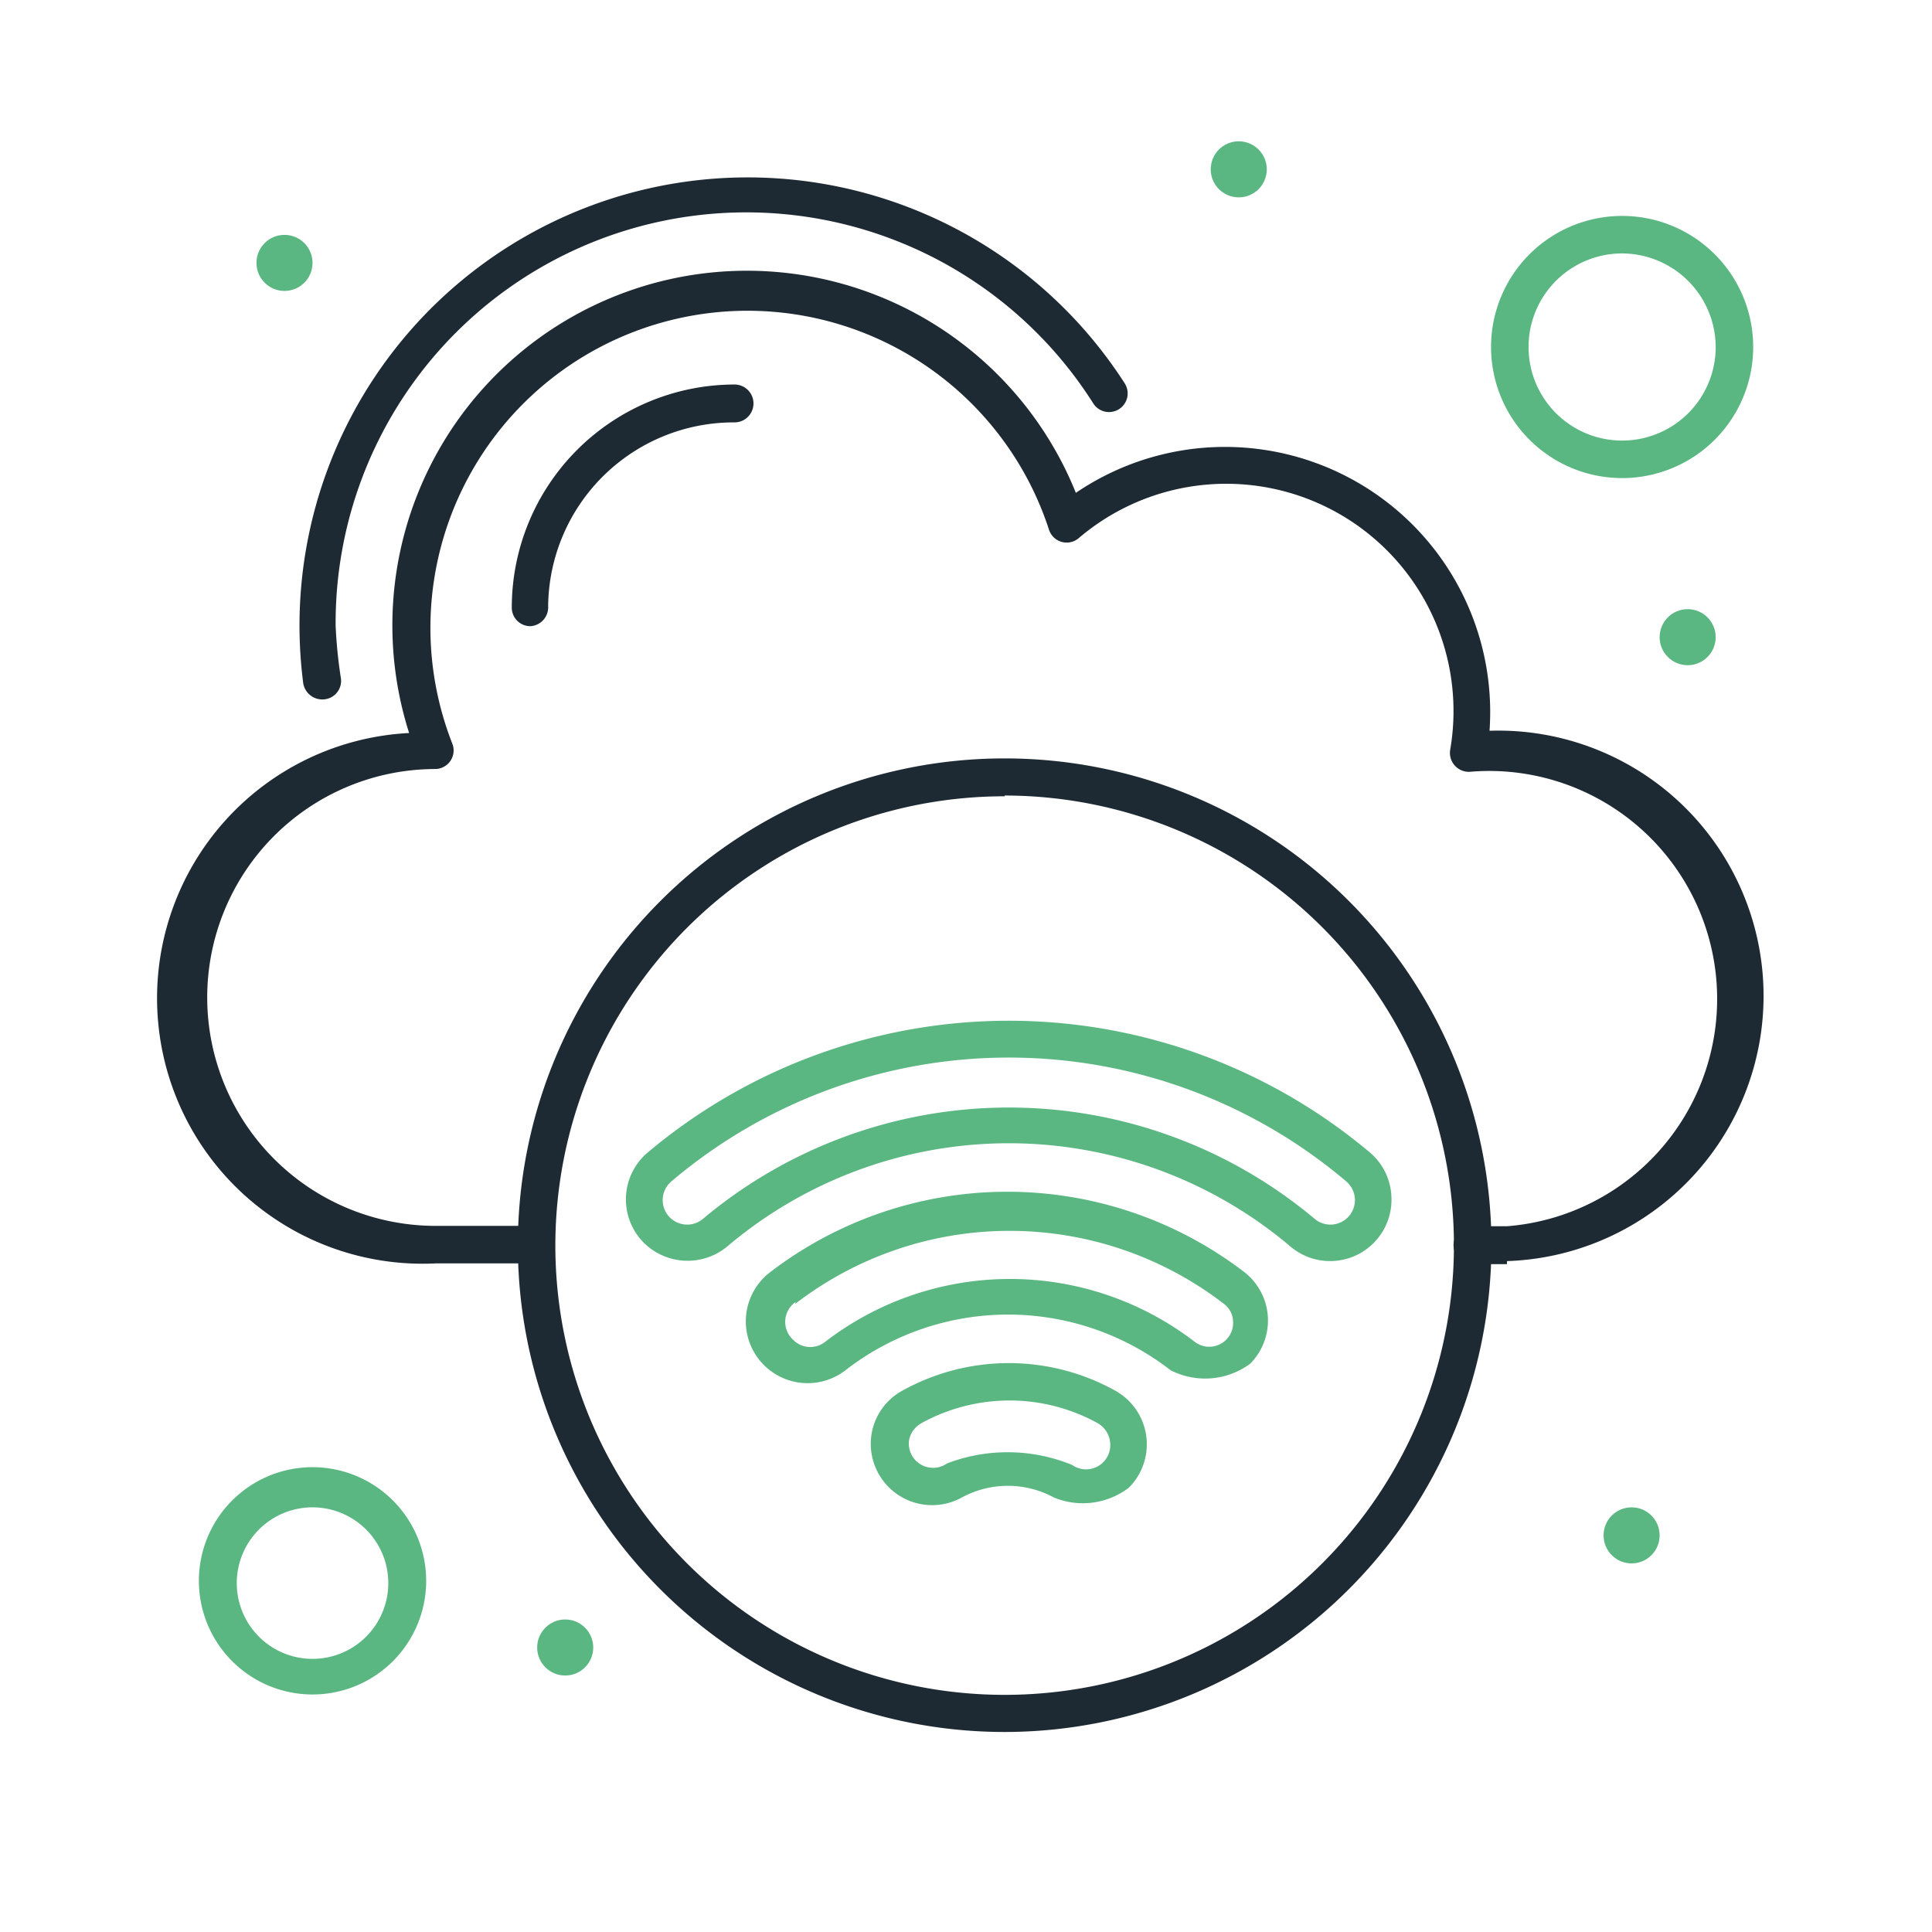
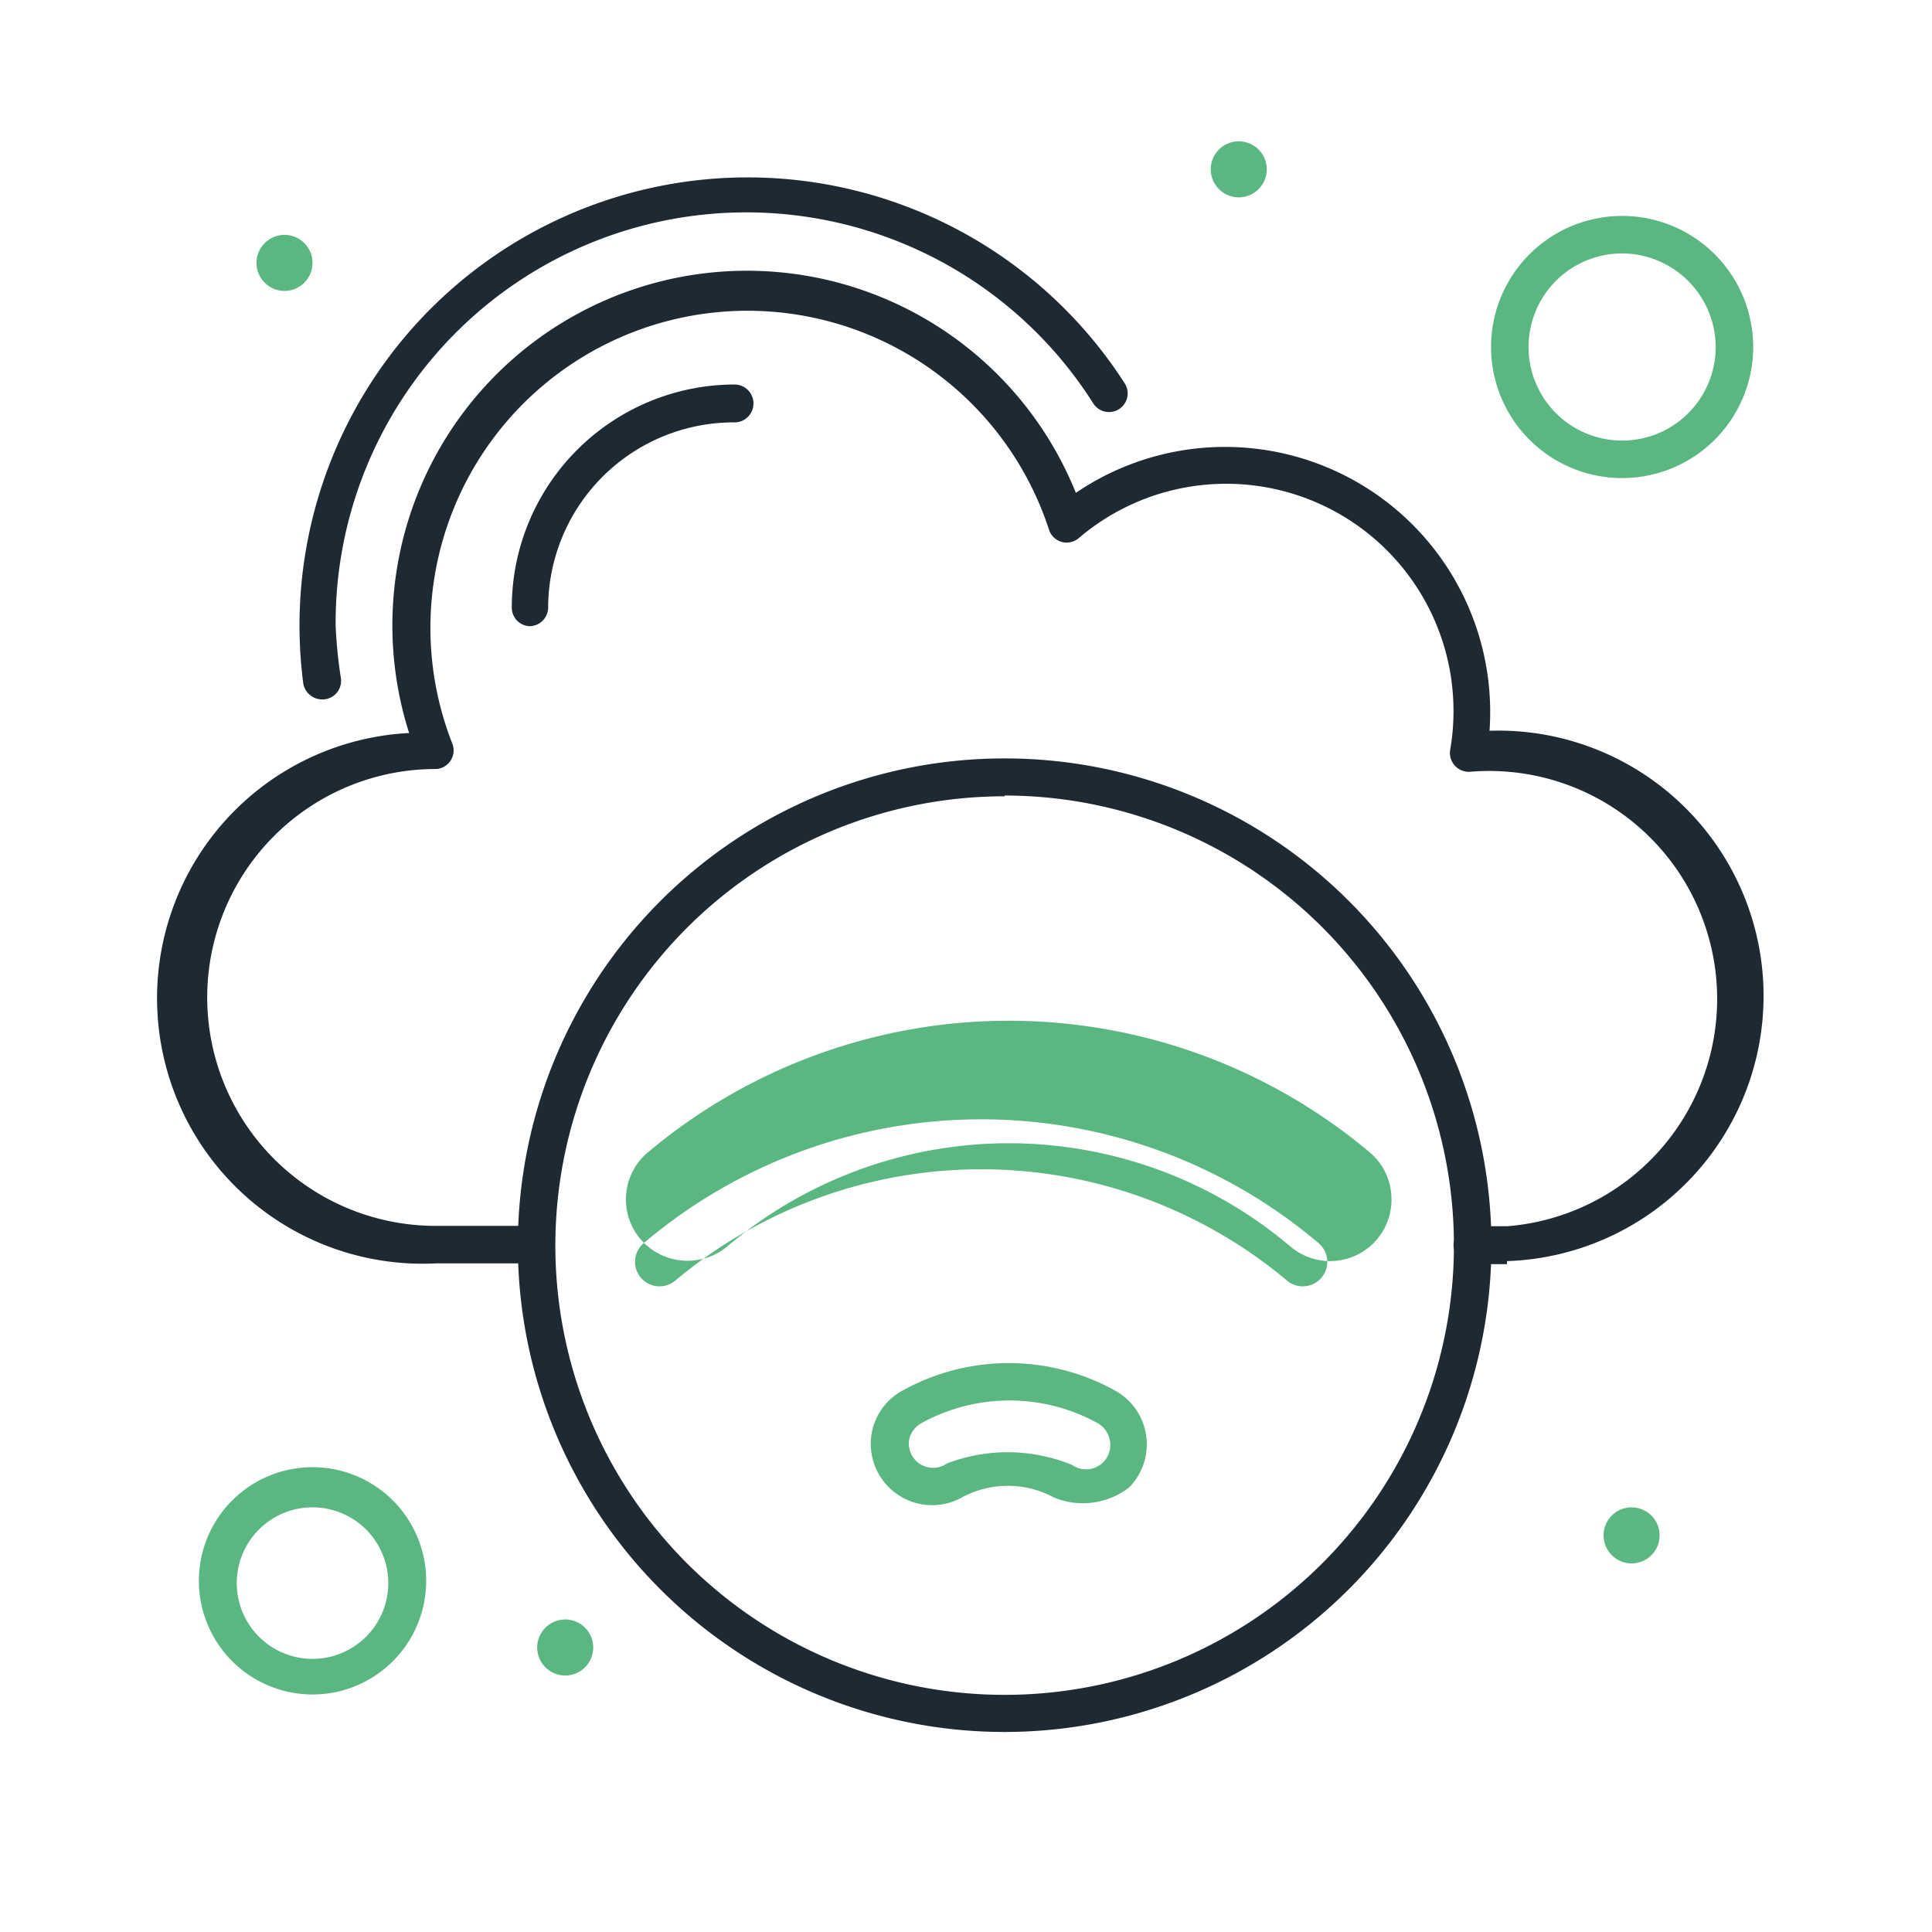
<svg xmlns="http://www.w3.org/2000/svg" id="Layer_1" data-name="Layer 1" viewBox="0 0 51 51">
  <defs>
    <style>.cls-1{fill:#1e2a33;}.cls-2{fill:#5bb782;}</style>
  </defs>
  <path class="cls-1" d="M8,18a11.83,11.83,0,0,1,21.69-7.88.49.49,0,0,1-.83.53,10.84,10.84,0,0,0-20,5.87A12.4,12.4,0,0,0,9,17.91a.49.49,0,0,1-.43.55A.51.51,0,0,1,8,18Z" />
  <path class="cls-1" d="M39.78,33.37h-.91a.5.5,0,0,1,0-1h.91a6,6,0,1,0-.94-12,.5.5,0,0,1-.56-.57,6,6,0,0,0-9.81-5.59.49.49,0,0,1-.78-.23,8.37,8.37,0,1,0-15.75,5.65.49.49,0,0,1-.44.67,6,6,0,0,0,0,12.06h2.63a.5.5,0,0,1,.5.5.49.49,0,0,1-.5.49H11.51a7,7,0,0,1-.71-14,9.36,9.36,0,0,1,17.6-6.34,7,7,0,0,1,10.92,6.28,7,7,0,1,1,.46,14Z" />
  <path class="cls-1" d="M14,16.53a.49.49,0,0,1-.49-.5,5.89,5.89,0,0,1,5.88-5.88.5.5,0,0,1,0,1A4.9,4.9,0,0,0,14.47,16,.5.5,0,0,1,14,16.53Z" />
  <path class="cls-2" d="M27.82,39.53a2.55,2.55,0,0,0-2.43,0A1.62,1.62,0,0,1,23,37.9a1.6,1.6,0,0,1,.82-1.19,5.79,5.79,0,0,1,5.62,0,1.62,1.62,0,0,1,.36,2.56A2,2,0,0,1,27.82,39.53Zm.48-.86a.64.64,0,0,0,1-.63.66.66,0,0,0-.32-.47,4.82,4.82,0,0,0-4.66,0h0A.66.66,0,0,0,24,38a.64.64,0,0,0,1,.63A4.49,4.49,0,0,1,28.3,38.67ZM24,37.14Z" />
-   <path class="cls-2" d="M30.9,36.17a7,7,0,0,0-8.58,0,1.63,1.63,0,0,1-2-2.58,10.29,10.29,0,0,1,12.54,0A1.62,1.62,0,0,1,33,36,2,2,0,0,1,30.9,36.17ZM21,34.37a.64.64,0,0,0-.06,1,.63.63,0,0,0,.83.06,8,8,0,0,1,9.78,0,.63.63,0,0,0,1-.55.6.6,0,0,0-.24-.46,9.27,9.27,0,0,0-11.32,0Z" />
-   <path class="cls-2" d="M17,32.81a1.62,1.62,0,0,1,.09-2.38,14.8,14.8,0,0,1,19.08,0,1.61,1.61,0,0,1,.56,1.16,1.62,1.62,0,0,1-2.66,1.32,11.5,11.5,0,0,0-14.88,0,1.64,1.64,0,0,1-2.19-.1Zm.73-1.63a.64.64,0,0,0,.82,1,12.56,12.56,0,0,1,16.16,0,.64.64,0,0,0,.82-1,13.77,13.77,0,0,0-17.8,0Z" />
+   <path class="cls-2" d="M17,32.81a1.62,1.62,0,0,1,.09-2.38,14.8,14.8,0,0,1,19.08,0,1.61,1.61,0,0,1,.56,1.16,1.62,1.62,0,0,1-2.66,1.32,11.5,11.5,0,0,0-14.88,0,1.64,1.64,0,0,1-2.19-.1Za.64.64,0,0,0,.82,1,12.56,12.56,0,0,1,16.16,0,.64.64,0,0,0,.82-1,13.77,13.77,0,0,0-17.8,0Z" />
  <path class="cls-1" d="M26.52,45.72A12.85,12.85,0,1,1,39.37,32.87,12.86,12.86,0,0,1,26.52,45.72Zm0-24.7A11.86,11.86,0,1,0,38.38,32.87,11.87,11.87,0,0,0,26.52,21Z" />
  <path class="cls-2" d="M42.82,12.62a3.46,3.46,0,1,1,3.46-3.46A3.46,3.46,0,0,1,42.82,12.62Zm0-5.93a2.47,2.47,0,1,0,2.47,2.47A2.48,2.48,0,0,0,42.82,6.69Z" />
  <path class="cls-2" d="M8.25,44.73a3,3,0,1,1,3-3A3,3,0,0,1,8.25,44.73Zm0-4.94a2,2,0,1,0,2,2A2,2,0,0,0,8.25,39.79Z" />
  <circle class="cls-2" cx="32.7" cy="4.47" r="0.74" />
-   <circle class="cls-2" cx="44.55" cy="16.82" r="0.74" />
  <circle class="cls-2" cx="43.07" cy="40.53" r="0.74" />
  <circle class="cls-2" cx="14.92" cy="43.49" r="0.74" />
  <circle class="cls-2" cx="7.51" cy="6.94" r="0.74" />
</svg>